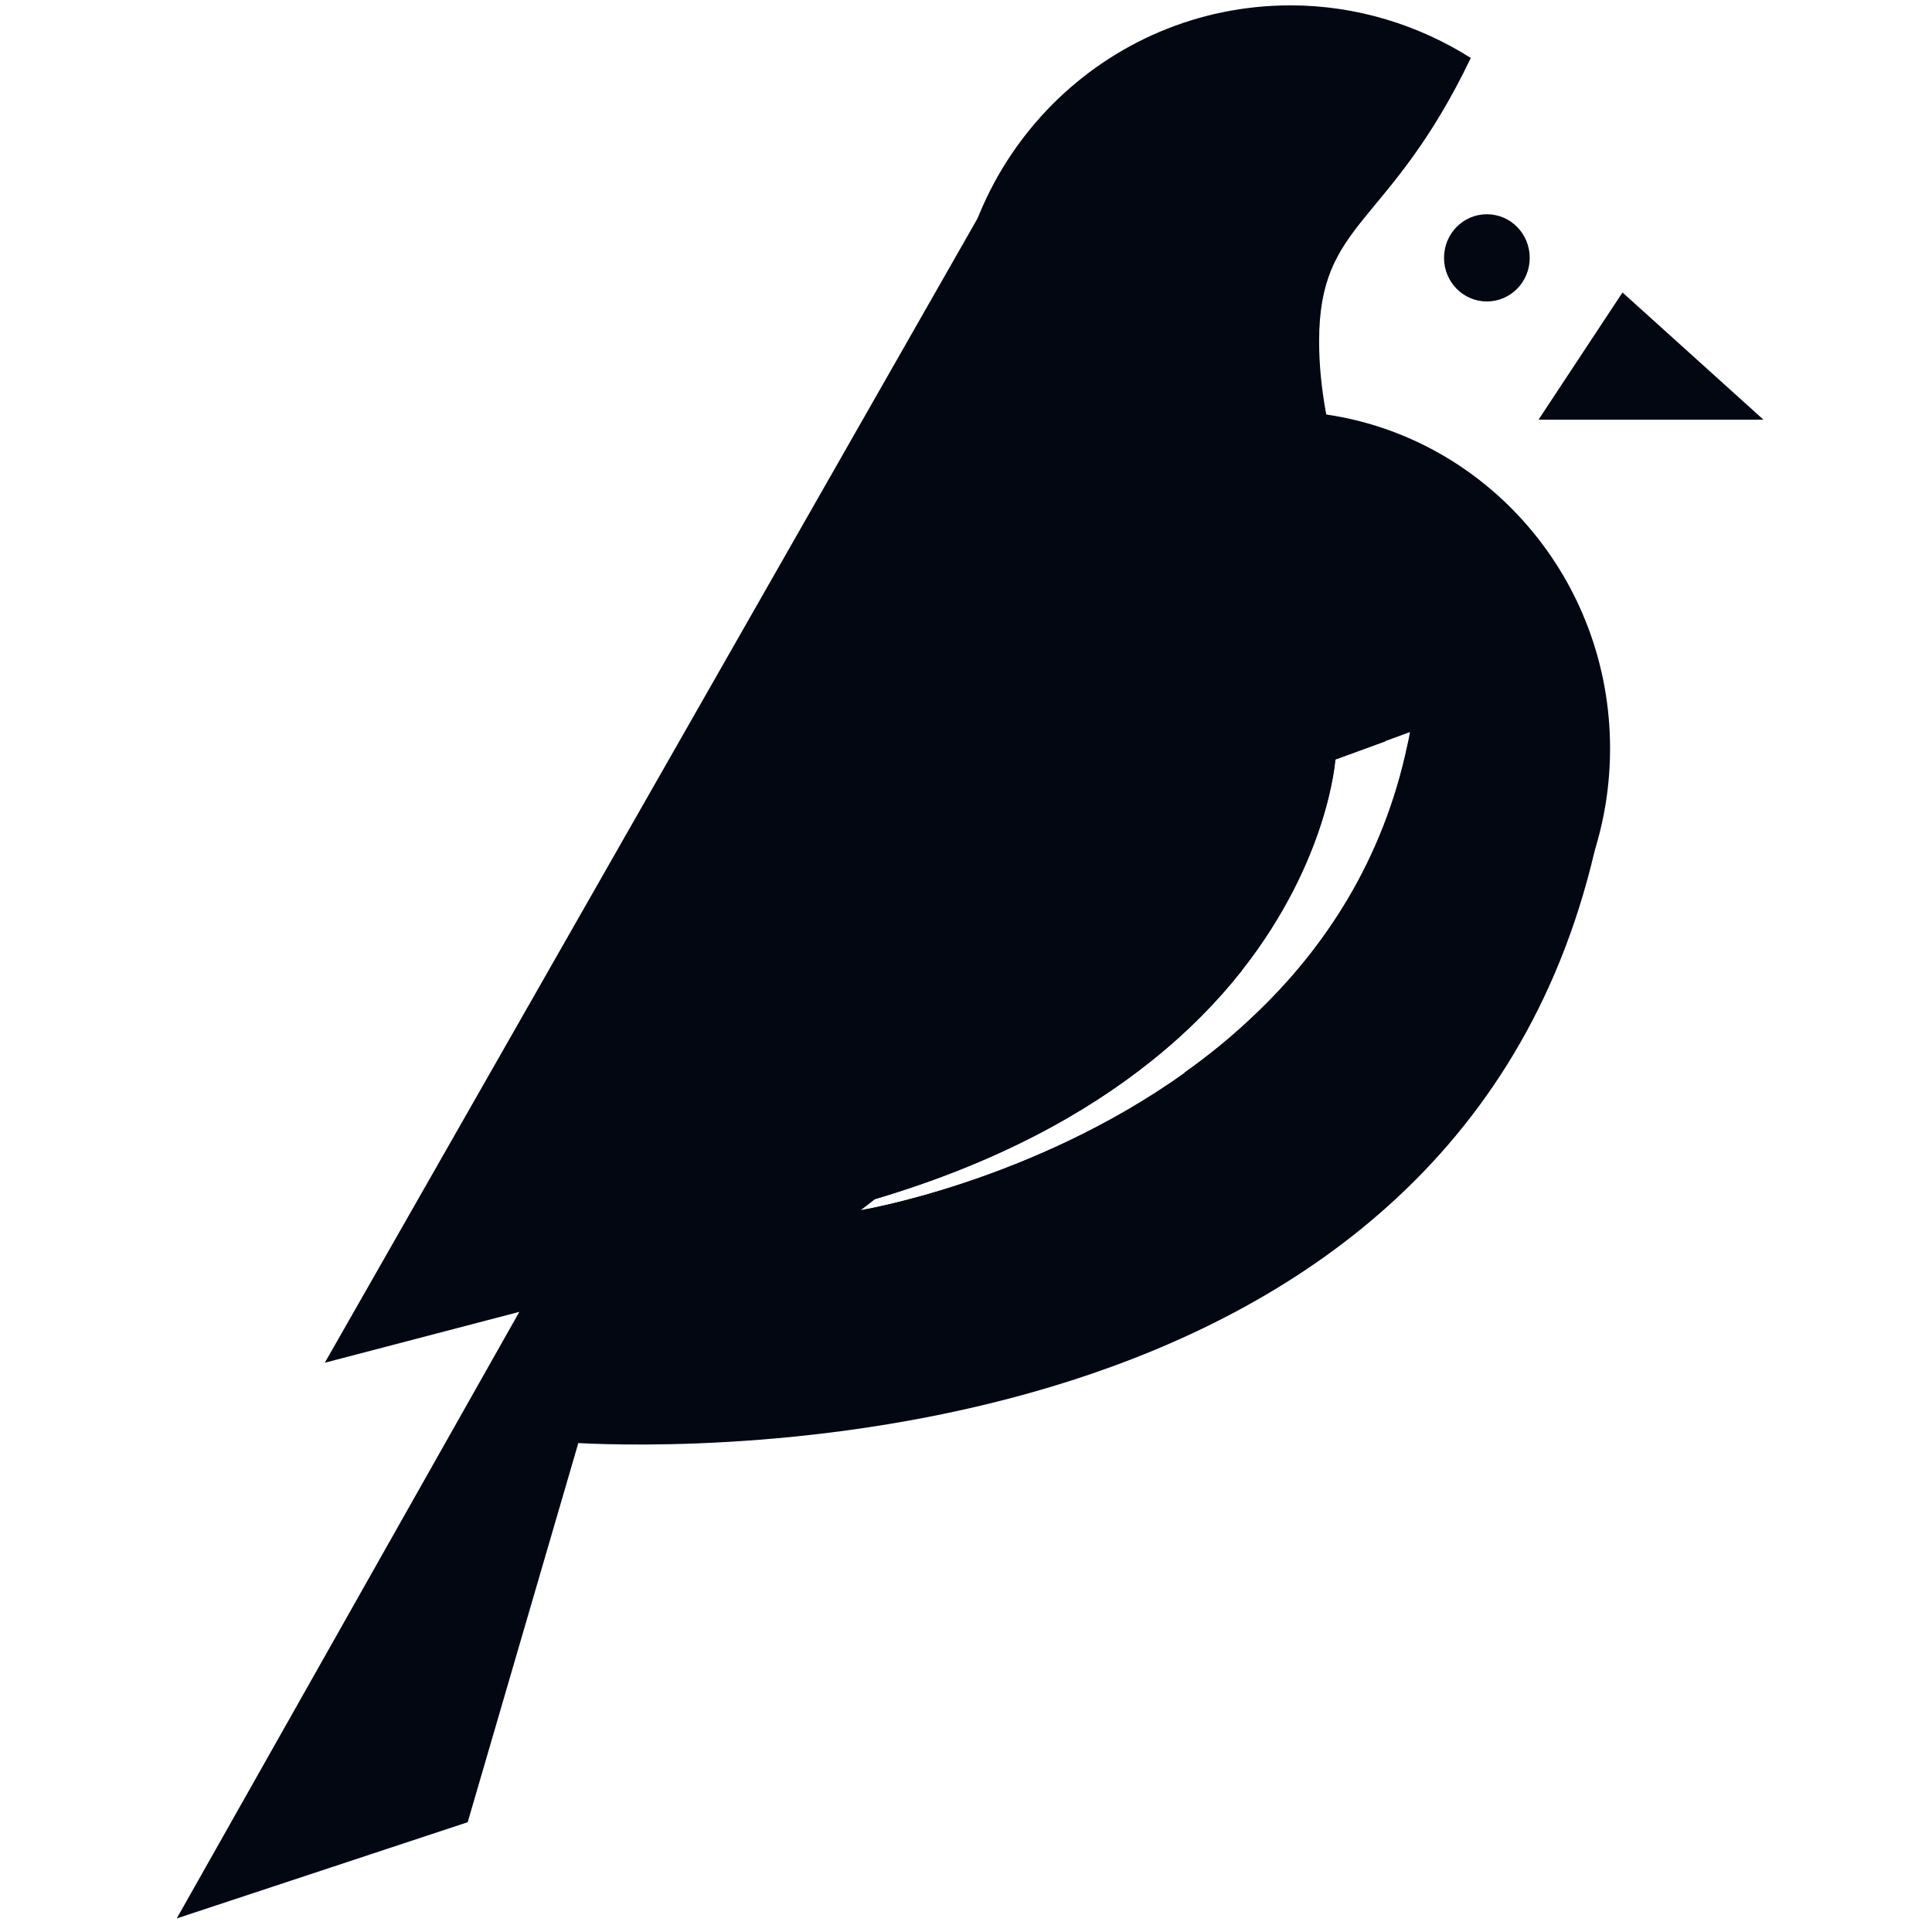
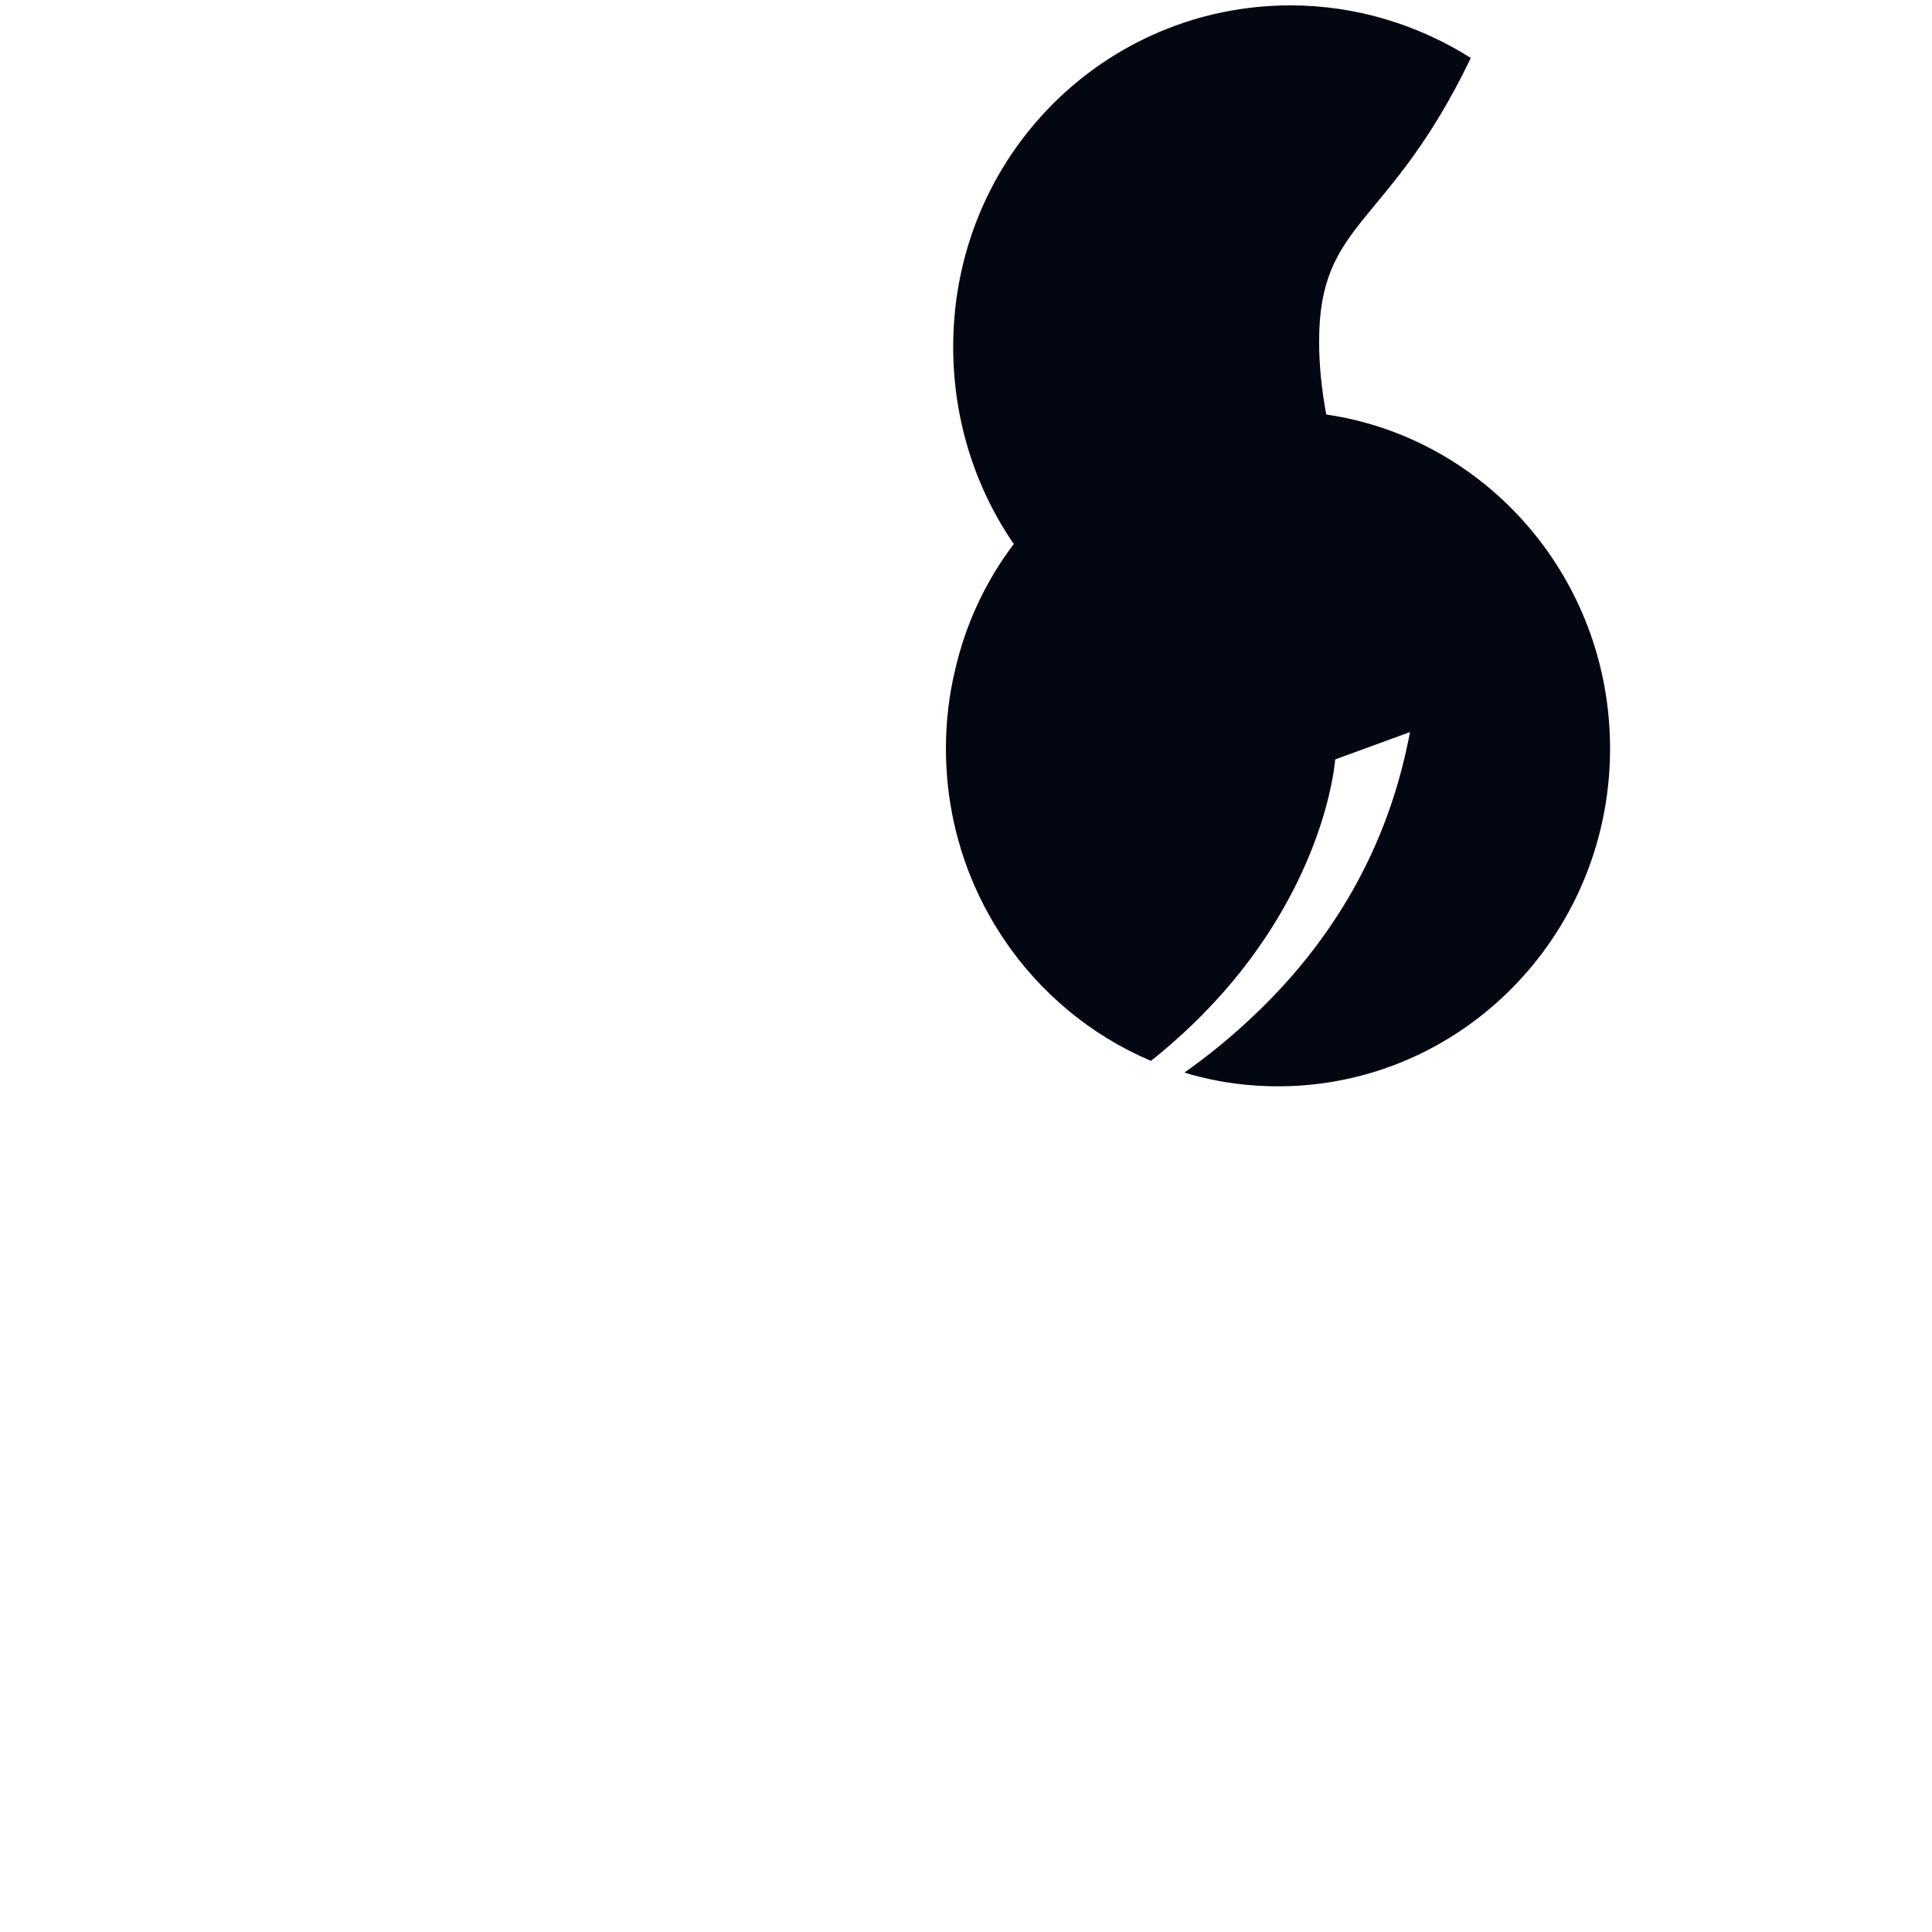
<svg xmlns="http://www.w3.org/2000/svg" width="101" height="101" viewBox="0 0 101 101" fill="none">
  <path d="M68.96 17.85C68.96 27.73 77.26 36.08 67.47 36.08C57.68 36.08 49.83 28.1 49.83 18.13C49.83 8.16 57.76 0.28 67.47 0.28C70.92 0.28 74.19 1.32 76.89 3.03C72.6 11.96 68.96 11.48 68.96 17.85Z" fill="#030712" />
-   <path d="M84.82 15.29L80.43 21.94H92.19L84.82 15.29Z" fill="#030712" />
-   <path d="M77.73 15.76C78.97 15.76 79.97 14.74 79.97 13.48C79.97 12.22 78.97 11.2 77.73 11.2C76.49 11.2 75.49 12.22 75.49 13.48C75.49 14.74 76.49 15.76 77.73 15.76Z" fill="#030712" />
  <path d="M84.17 39.12C84.17 41.02 83.88 42.84 83.34 44.54C81.09 51.65 74.54 56.79 66.81 56.79C65.79 56.79 64.79 56.7 63.82 56.53C63.18 56.41 62.54 56.27 61.92 56.07C63.18 55.18 64.42 54.17 65.6 53.04C69.25 49.57 72.31 44.97 73.58 38.92C73.63 38.71 73.67 38.49 73.71 38.27L72.43 38.74L69.8 39.7C69.8 39.7 69.46 44.95 64.9 50.74C63.66 52.31 62.11 53.91 60.17 55.46C53.88 52.8 49.45 46.49 49.45 39.13C49.45 37.73 49.61 36.37 49.92 35.07C50.47 32.63 51.53 30.38 52.99 28.45C54.09 26.97 55.41 25.67 56.91 24.63C59.71 22.64 63.13 21.47 66.81 21.47C67.67 21.47 68.51 21.54 69.34 21.67C77.72 22.9 84.17 30.25 84.17 39.13V39.12Z" fill="#030712" />
-   <path d="M84.08 40.64C83.88 41.99 83.65 43.29 83.35 44.54C75.78 76.73 35.71 75.73 30.22 75.44C29.81 75.41 29.59 75.4 29.59 75.4L46.84 34.56L49.93 35.06L60.65 36.82L72.44 38.75L69.81 39.71C69.81 39.71 69.47 44.96 64.91 50.75C63.67 52.32 62.12 53.92 60.18 55.47C56.73 58.23 52.07 60.81 45.73 62.69L44.98 63.27C44.98 63.27 53.93 61.8 61.93 56.09C63.19 55.2 64.43 54.19 65.61 53.06C69.26 49.59 72.32 44.99 73.59 38.94L84.08 40.66V40.64Z" fill="#030712" />
-   <path d="M66.25 55.17L63.83 56.53L30.23 75.41V75.45L24.45 95.26L9.24 100.29L27.15 68.58L16.98 71.24L51.09 11.44L52.26 9.41L56.91 24.63L59.9 34.38L60.65 36.83L64.91 50.75C63.67 52.32 62.12 53.92 60.18 55.47C56.73 58.23 52.07 60.81 45.73 62.69L44.98 63.27C44.98 63.27 53.93 61.8 61.93 56.09C63.19 55.2 64.43 54.19 65.61 53.06L66.25 55.18V55.17Z" fill="#030712" />
</svg>